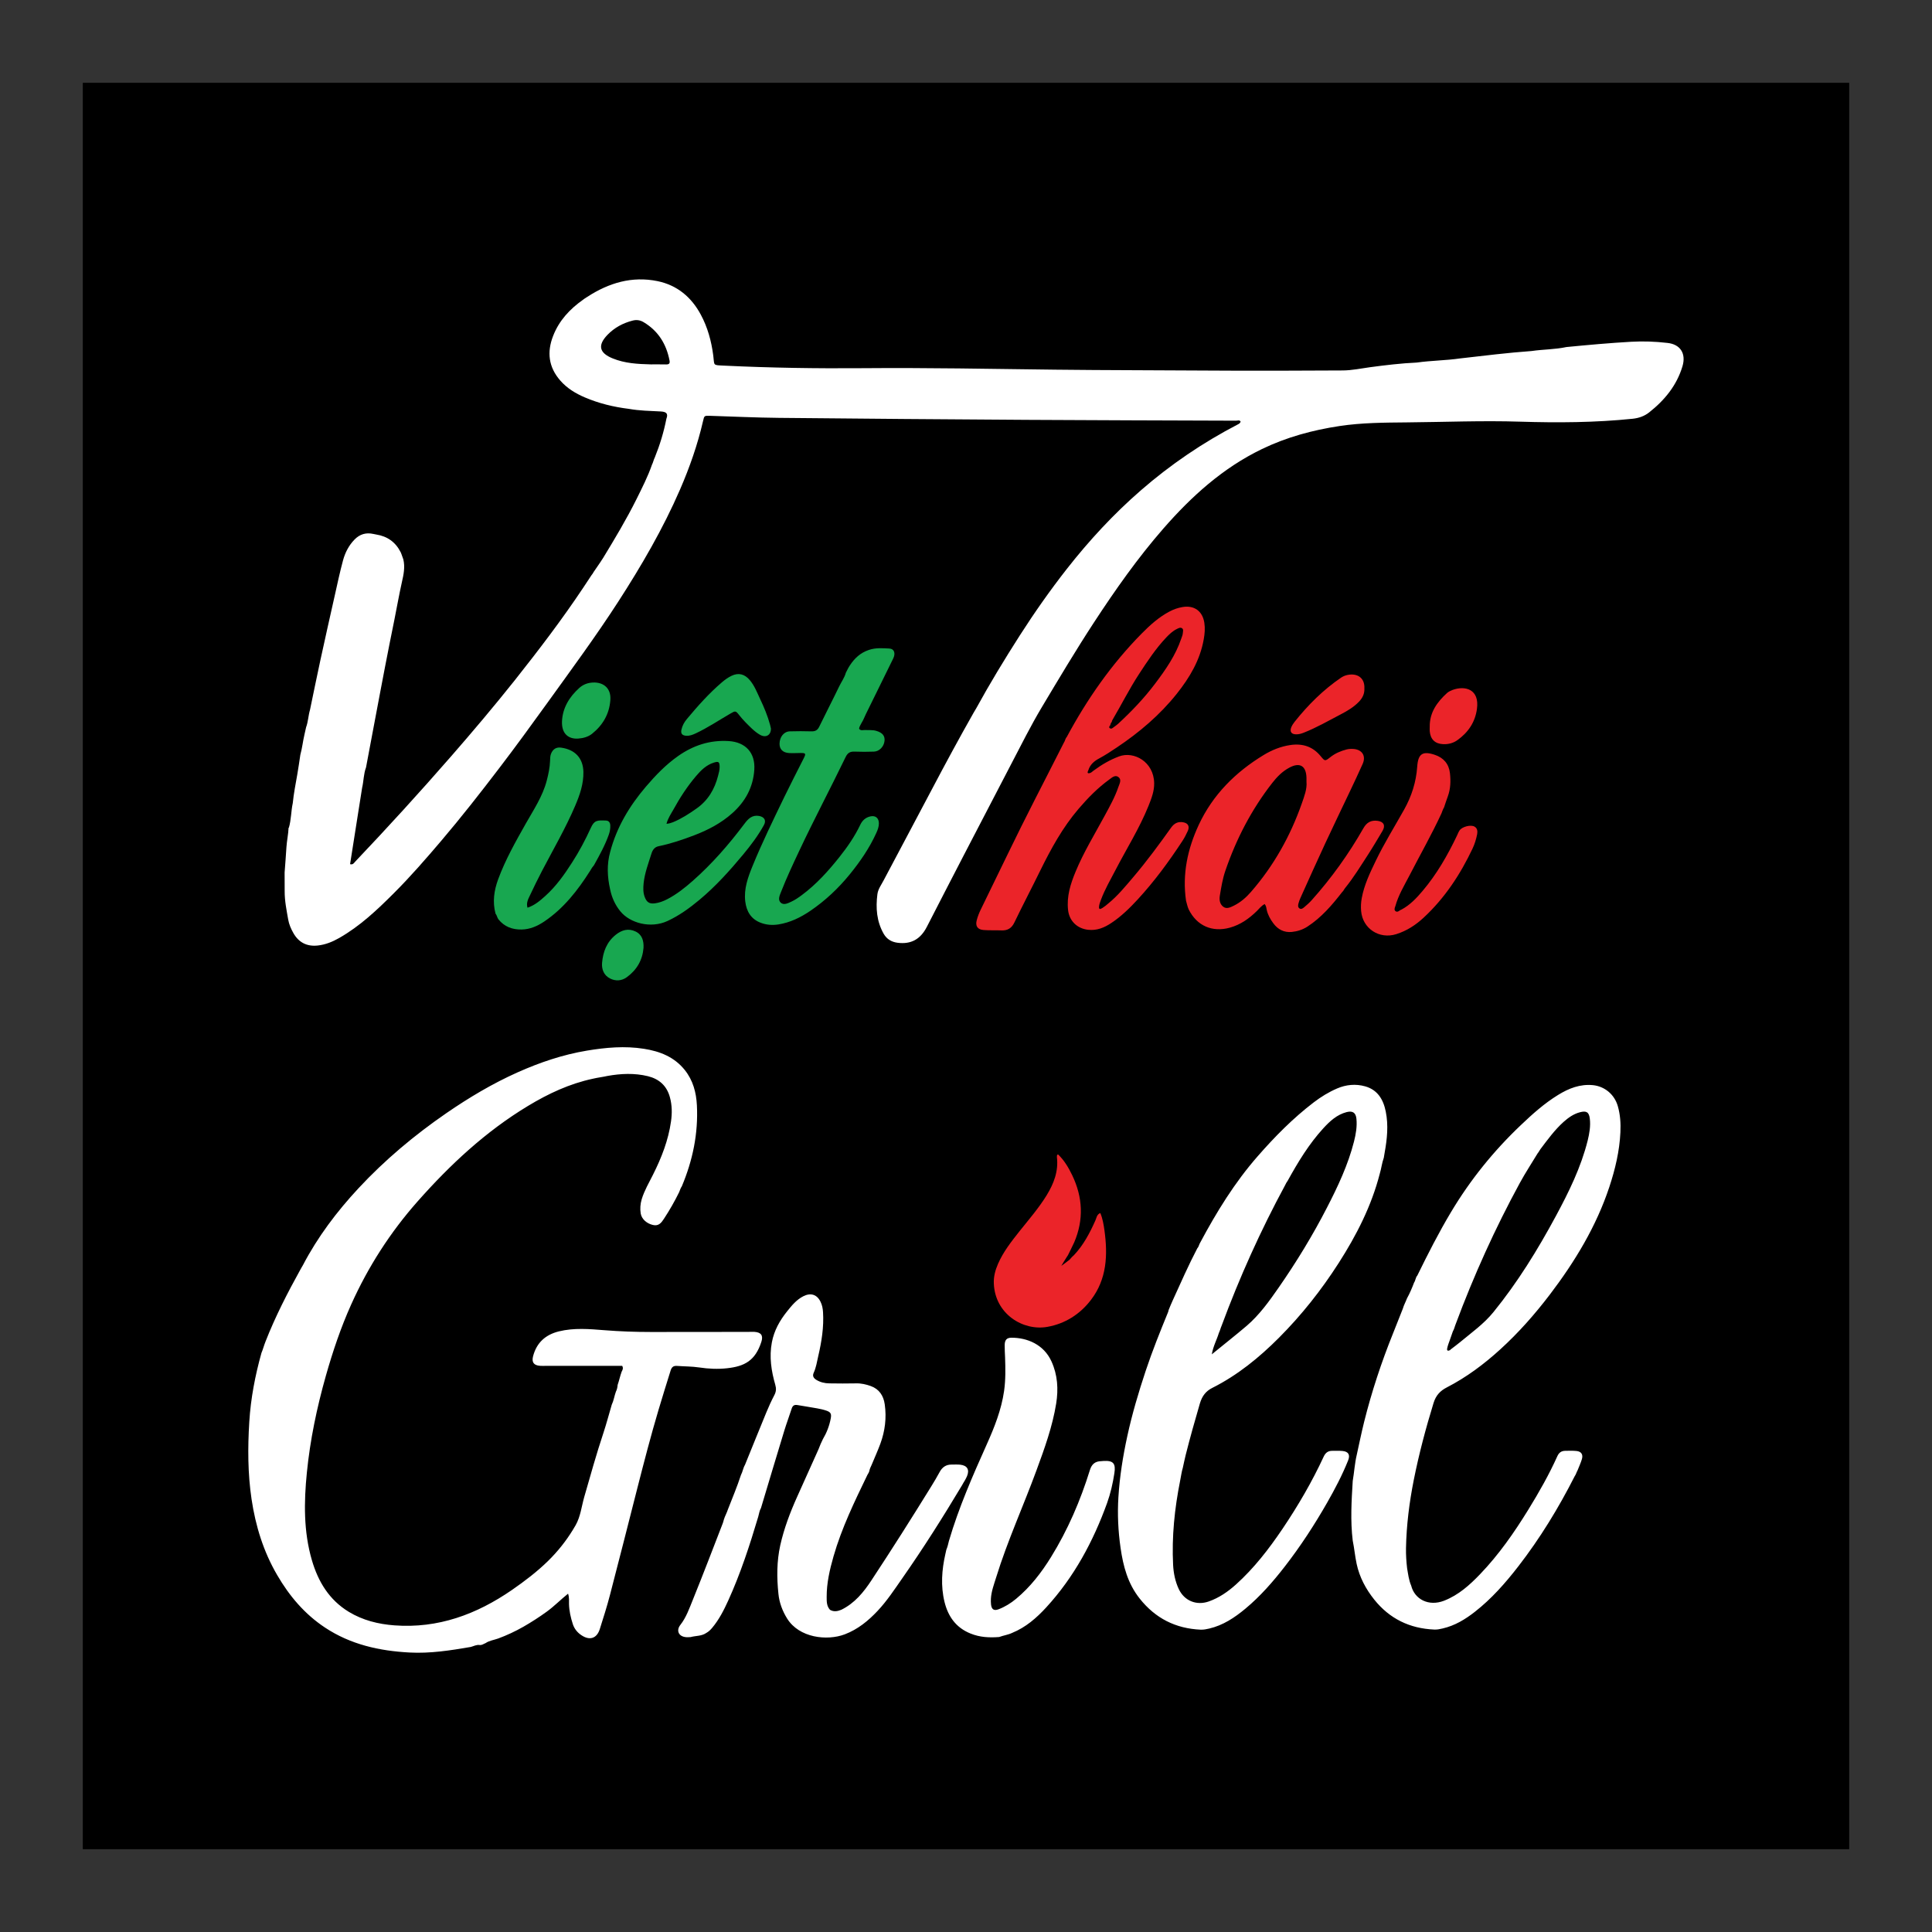
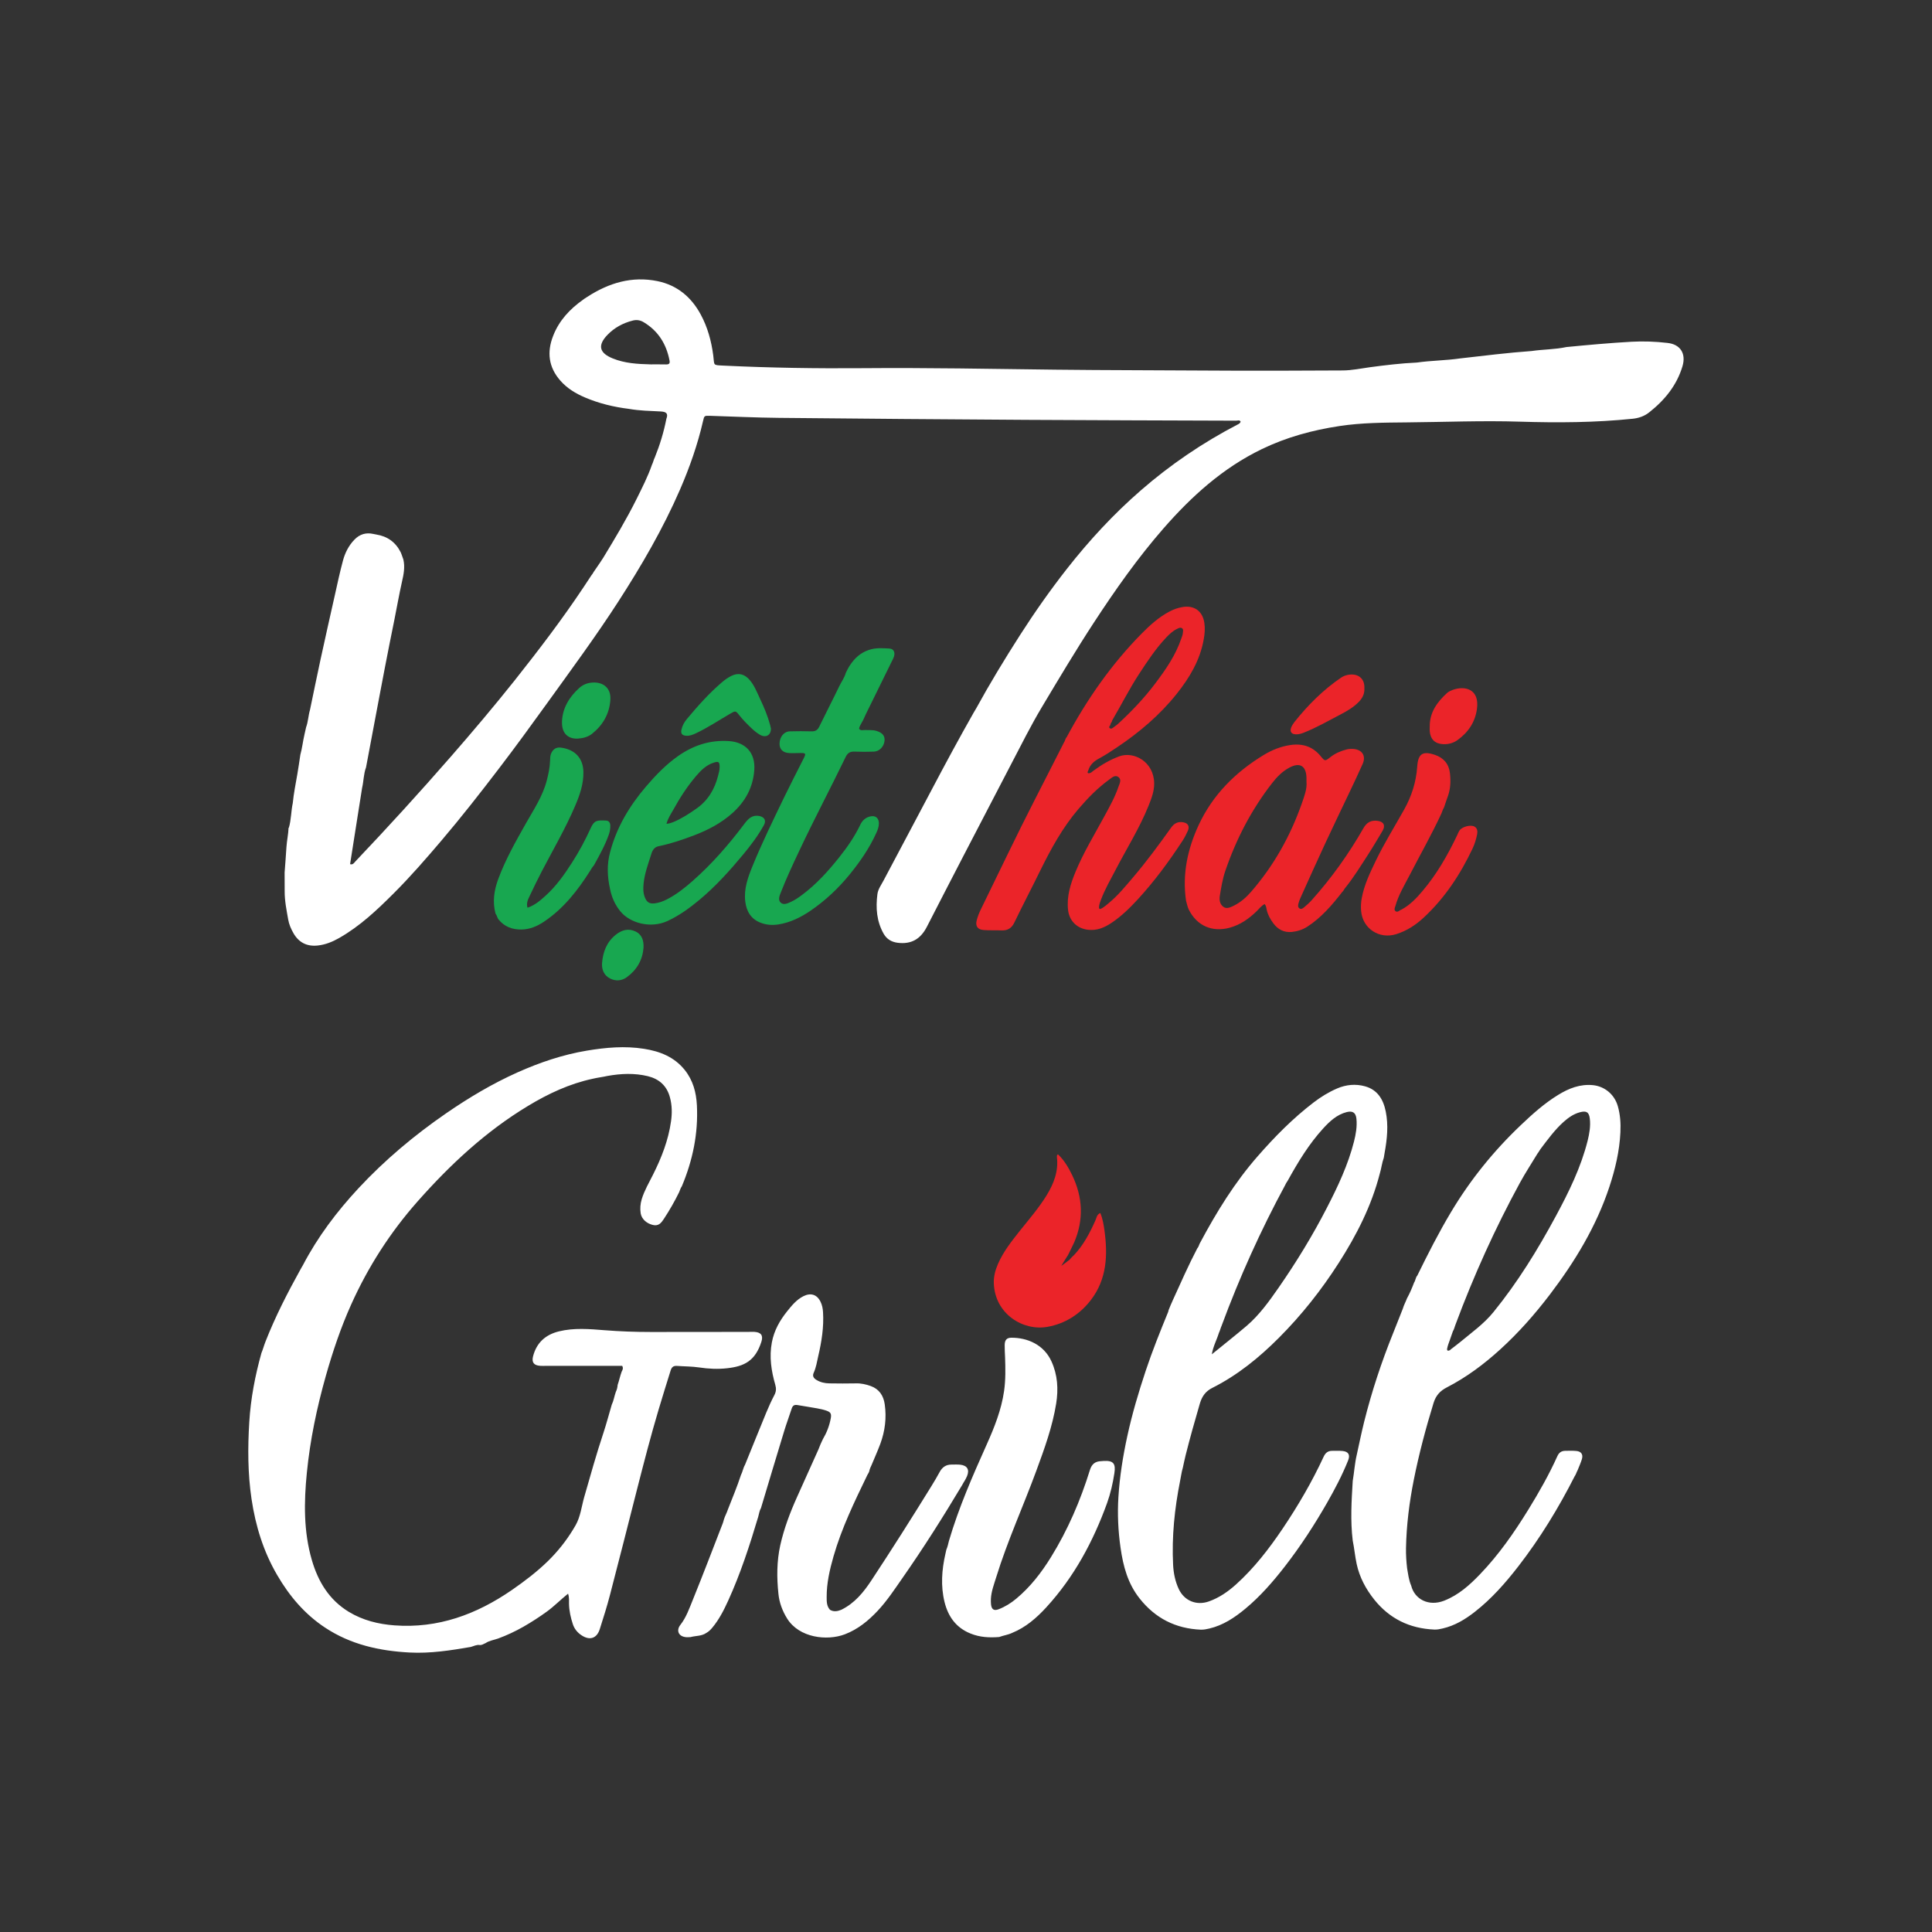
<svg xmlns="http://www.w3.org/2000/svg" version="1.1" id="viet-thai-grill-logo" x="0px" y="0px" width="260" height="260" viewBox="0 0 350 350" enable-background="new 0 0 350 350" xml:space="preserve" fill="#000000" style="background:#ffffff;" preserveAspectRatio="xMidYMid meet">
  <rect x="0" y="0" width="350" height="350" fill="#333333" stroke="none" />
-   <rect x="15" y="15" width="320" height="320" />
  <g>
    <path fill="#FFFFFF" d="M174.3,269.04c-3.44,5.75-7.01,11.4-10.85,16.89c-1.41,2.02-2.76,4.08-4.45,5.88   c-1.7,1.81-3.59,3.36-5.95,4.26c-3.24,1.23-8.27,0.64-10.45-2.85c-0.86-1.38-1.42-2.88-1.58-4.48c-0.31-2.94-0.31-5.89,0.33-8.79   c0.68-3.04,1.78-5.95,3.06-8.79c1.3-2.87,2.58-5.74,3.87-8.61c0.23-0.63,0.5-1.23,0.79-1.83c0.69-1.16,1.17-2.4,1.42-3.72   c0.17-0.86,0.02-1.18-0.81-1.46c-0.53-0.18-1.08-0.3-1.63-0.4c-1.19-0.22-2.38-0.39-3.57-0.6c-0.55-0.1-0.88,0.07-1.06,0.64   c-0.43,1.35-0.94,2.68-1.35,4.04c-1.42,4.65-2.81,9.31-4.21,13.97c-0.29,0.49-0.34,1.05-0.5,1.58c-1.54,5.17-3.21,10.3-5.45,15.22   c-0.79,1.73-1.65,3.42-2.88,4.89c-0.31,0.37-0.64,0.7-1.06,0.93c-0.86,0.61-1.91,0.5-2.86,0.76c-0.26,0.01-0.52,0.04-0.77,0.02   c-1.42-0.09-1.88-1.21-1.09-2.22c1.07-1.36,1.64-3.03,2.29-4.62c1.86-4.59,3.62-9.21,5.41-13.83c0.08-0.2,0.12-0.41,0.18-0.62   c0.19-0.64,0.54-1.22,0.74-1.86c0.81-2.07,1.67-4.12,2.36-6.23c0.31-0.58,0.39-1.27,0.73-1.84c1.29-3.16,2.56-6.33,3.86-9.48   c0.44-1.07,0.93-2.14,1.47-3.17c0.32-0.62,0.36-1.17,0.16-1.85c-0.72-2.51-1.12-5.05-0.62-7.69c0.41-2.16,1.43-3.96,2.77-5.63   c0.84-1.05,1.69-2.09,2.92-2.72c1.34-0.68,2.48-0.34,3.13,1c0.29,0.59,0.41,1.22,0.45,1.88c0.17,2.71-0.26,5.36-0.87,7.98   c-0.23,1.01-0.38,2.04-0.82,3c-0.28,0.6,0,0.99,0.49,1.29c0.72,0.44,1.52,0.62,2.36,0.63c1.6,0.02,3.21,0.04,4.81,0   c0.93-0.03,1.82,0.18,2.67,0.48c1.53,0.55,2.32,1.74,2.54,3.32c0.35,2.45,0.05,4.84-0.8,7.15c-0.48,1.29-1.05,2.55-1.58,3.83   c-0.17,0.35-0.33,0.69-0.41,1.07c-0.05,0.28-0.23,0.5-0.36,0.75c-2.32,4.8-4.65,9.59-6.13,14.74c-0.69,2.41-1.25,4.84-1.24,7.36   c0,0.82-0.01,1.65,0.6,2.32c0.69,0.41,1.38,0.27,2.06-0.01c2.41-1.18,4.04-3.18,5.47-5.36c3.7-5.61,7.3-11.29,10.83-17.01   c0.52-0.84,1.03-1.7,1.5-2.57c0.47-0.88,1.16-1.37,2.17-1.36c0.52,0,1.04-0.03,1.55,0.02c1.29,0.14,1.73,0.9,1.25,2.07   c-0.11,0.28-0.27,0.54-0.41,0.81C174.61,268.5,174.44,268.76,174.3,269.04z M304.8,66.34c-1.04,3.49-3.24,6.16-6.04,8.37   c-0.85,0.67-1.84,1.03-2.98,1.15c-6.78,0.7-13.58,0.74-20.38,0.53c-6.85-0.22-13.69,0.07-20.54,0.13   c-4.08,0.04-8.15,0.05-12.19,0.66c-4.89,0.74-9.62,2.02-14.1,4.19c-7.07,3.42-12.73,8.56-17.83,14.4   c-4.64,5.32-8.69,11.08-12.55,16.98c-3.29,5.03-6.36,10.19-9.44,15.34c-2.02,3.38-3.77,6.9-5.59,10.38   c-2.86,5.47-5.71,10.95-8.55,16.44c-2.25,4.33-4.48,8.67-6.71,13.01c-1.16,2.25-2.86,3.18-5.29,2.87c-1.1-0.14-1.96-0.65-2.52-1.62   c-1.28-2.25-1.46-4.68-1.14-7.18c0.12-0.92,0.69-1.67,1.11-2.47c2.92-5.54,5.89-11.06,8.8-16.6c2.44-4.63,4.92-9.22,7.5-13.77   c0.15-0.28,0.32-0.54,0.48-0.81c2.47-4.51,5.14-8.9,7.91-13.23c2.66-4.15,5.49-8.18,8.53-12.06c4.04-5.15,8.47-9.94,13.41-14.23   c5.37-4.67,11.22-8.64,17.53-11.92c0.24-0.12,0.46-0.23,0.53-0.53c-0.21-0.33-0.54-0.16-0.81-0.16   c-12.65-0.05-25.31-0.07-37.96-0.15c-14.95-0.09-29.9-0.21-44.85-0.36c-4.16-0.04-8.31-0.24-12.47-0.37   c-1.08-0.03-1.07-0.04-1.3,0.96c-0.98,4.26-2.42,8.36-4.16,12.38c-3.09,7.12-6.98,13.79-11.18,20.3   c-4.08,6.32-8.55,12.37-12.94,18.47c-2.83,3.93-5.68,7.84-8.62,11.69c-3.41,4.47-6.87,8.89-10.51,13.17   c-2.77,3.26-5.58,6.49-8.61,9.52c-3.03,3.03-6.14,5.97-9.9,8.11c-1.21,0.69-2.49,1.21-3.89,1.36c-1.98,0.21-3.46-0.57-4.42-2.29   c-0.42-0.75-0.77-1.54-0.92-2.41c-0.3-1.71-0.65-3.4-0.64-5.15c0.01-1.13-0.01-2.25-0.01-3.38c0.13-1.53,0.22-3.06,0.33-4.59   c0.08-1.19,0.34-2.35,0.39-3.53l0.05,0.02c0.43-1.46,0.39-3,0.71-4.48c0.17-1.75,0.52-3.47,0.82-5.2c0.21-1.18,0.37-2.37,0.55-3.55   c0.34-1.21,0.46-2.46,0.75-3.68c0.1-0.43,0.19-0.86,0.29-1.29c0.38-1.02,0.4-2.13,0.71-3.17c0.63-3,1.23-6,1.88-8.99   c0.85-3.92,1.73-7.83,2.61-11.74c0.47-2.1,0.92-4.22,1.48-6.3c0.38-1.42,1.04-2.73,2.09-3.81c0.95-0.98,2.09-1.32,3.42-1.02   c0.17,0.04,0.34,0.07,0.51,0.1c2.02,0.32,3.5,1.37,4.43,3.2c0.2,0.43,0.32,0.89,0.49,1.32c0.33,1.39,0.05,2.73-0.26,4.09   c-0.51,2.28-0.91,4.57-1.37,6.86c-0.56,2.84-1.16,5.67-1.69,8.51c-0.57,3.06-1.18,6.11-1.74,9.17c-0.55,3.02-1.15,6.02-1.7,9.04   c-0.45,1.19-0.42,2.48-0.71,3.7c-0.28,1.75-0.55,3.5-0.83,5.25c-0.45,2.86-0.9,5.72-1.35,8.58c0.54,0.15,0.7-0.22,0.92-0.45   c5.92-6.23,11.72-12.59,17.37-19.07c3.95-4.53,7.82-9.11,11.56-13.81c4.32-5.45,8.54-10.98,12.4-16.77c0.5-0.75,1-1.51,1.5-2.27   c0.22-0.23,0.33-0.53,0.52-0.77c0.35-0.52,0.71-1.03,1.06-1.55c0.19-0.25,0.32-0.54,0.51-0.78c2.12-3.49,4.23-7,6.05-10.66   c1.01-2.04,2.05-4.07,2.8-6.23c0.22-0.42,0.29-0.89,0.51-1.31c0.92-2.27,1.63-4.6,2.1-7.01c0.4-1.02-0.11-1.28-1.03-1.33   c-1.92-0.1-3.86-0.13-5.76-0.47c-2.76-0.34-5.44-0.99-7.99-2.08c-1.68-0.72-3.22-1.65-4.44-3.05c-2.12-2.42-2.45-5.14-1.3-8.08   c1.08-2.79,3.03-4.88,5.45-6.58c0.24-0.21,0.53-0.33,0.77-0.52c3.88-2.51,8.06-3.78,12.7-2.83c3.57,0.74,6.13,2.9,7.83,6.06   c1.24,2.3,1.92,4.79,2.26,7.39c0.25,1.9-0.17,1.75,2.01,1.86c8.35,0.4,16.71,0.53,25.08,0.46c11.65-0.1,23.31,0.13,34.96,0.27   c9.23,0.11,18.46,0.09,27.69,0.16c8.1,0.06,16.2,0.02,24.31-0.02c1.66-0.01,3.27-0.36,4.89-0.58c2.83-0.38,5.67-0.72,8.52-0.85   c2.6-0.37,5.24-0.37,7.85-0.75c4.31-0.49,8.62-1.03,12.95-1.34c2.09-0.31,4.23-0.27,6.3-0.72c3.92-0.38,7.85-0.74,11.78-0.96   c2.17-0.12,4.33-0.04,6.49,0.21C304.4,62.36,305.48,64.03,304.8,66.34z M121.29,65.3c-0.58-2.99-2.05-5.36-4.7-6.94   c-0.62-0.37-1.28-0.47-1.99-0.28c-1.76,0.45-3.29,1.28-4.55,2.58c-1.82,1.89-1.5,3.28,0.95,4.27c2.21,0.9,4.53,1.02,6.87,1.08   c0.95,0,1.9-0.01,2.85,0.01C121.25,66.02,121.39,65.79,121.29,65.3z M199.89,264.67c-0.13,0.01-0.26,0.02-0.39,0.03   c-1.08,0.03-1.71,0.51-2.05,1.6c-1.72,5.55-4,10.85-7.06,15.8c-1.74,2.81-3.74,5.4-6.29,7.52c-0.97,0.81-2.03,1.47-3.21,1.92   c-0.82,0.31-1.24,0.02-1.35-0.84c-0.04-0.34-0.04-0.69-0.03-1.04c0.07-1.36,0.56-2.62,0.95-3.89c2.04-6.61,4.92-12.9,7.3-19.38   c1.46-3.97,2.91-7.96,3.58-12.14c0.41-2.58,0.27-5.16-0.86-7.63c-1.4-3.07-4.41-4.29-7.26-4.28c-0.86,0.01-1.2,0.42-1.21,1.34   c-0.01,0.74,0.04,1.47,0.07,2.21c0.07,2.04,0.11,4.08-0.18,6.1c-0.49,3.41-1.75,6.58-3.15,9.7c-2.56,5.71-5.07,11.44-6.84,17.46   c-0.13,0.54-0.25,1.08-0.47,1.59c-0.06,0.25-0.12,0.5-0.17,0.76c-0.66,2.89-0.87,5.81-0.16,8.71c0.65,2.63,2.07,4.66,4.71,5.72   c1.7,0.69,3.42,0.77,5.19,0.63c0.78-0.29,1.61-0.39,2.36-0.75c2.46-1,4.42-2.71,6.18-4.63c5.04-5.5,8.49-11.92,11.01-18.89   c0.63-1.76,1.04-3.57,1.32-5.4C202.16,265.1,201.67,264.56,199.89,264.67z M131.73,247.87c3.16-0.35,5.09-1.36,6.2-4.79   c0.37-1.15-0.05-1.72-1.26-1.8c-0.22-0.02-0.43,0-0.65,0c-6.06,0.01-12.13,0.03-18.19,0.02c-2.77,0-5.54-0.1-8.31-0.32   c-2.76-0.22-5.53-0.46-8.27,0.21c-2.43,0.6-4.04,2.05-4.68,4.51c-0.28,1.09,0.13,1.65,1.27,1.73c0.3,0.02,0.61,0.01,0.91,0.01   c4.2,0,8.4,0,12.6,0c0.47,0,0.95,0,1.37,0c0.24,0.44,0.06,0.75-0.1,1.05c-0.29,0.79-0.45,1.61-0.73,2.4   c-0.03,0.43-0.12,0.85-0.32,1.24c-0.28,0.78-0.39,1.61-0.75,2.36c-0.5,1.7-0.95,3.41-1.5,5.08c-1.28,3.85-2.37,7.76-3.49,11.66   c-0.48,1.7-0.66,3.49-1.54,5.06c-0.15,0.28-0.32,0.54-0.48,0.81c-1.27,2.08-2.77,3.96-4.51,5.67c-2.01,1.97-4.25,3.67-6.56,5.27   c-6.41,4.42-13.38,7-21.29,6.41c-2.91-0.22-5.72-0.91-8.26-2.45c-3.56-2.17-5.55-5.46-6.69-9.36c-1.52-5.21-1.44-10.54-0.91-15.85   c0.59-5.94,1.81-11.78,3.44-17.54c1.25-4.41,2.71-8.75,4.59-12.93c3.06-6.81,7.06-13.05,12.02-18.66   c5.9-6.67,12.35-12.69,20.01-17.31c3.67-2.22,7.53-4.03,11.76-4.93c0.87-0.21,1.75-0.3,2.62-0.5c2.45-0.44,4.91-0.55,7.34,0.04   c2.02,0.5,3.42,1.71,3.99,3.82c0.4,1.46,0.41,2.91,0.2,4.37c-0.48,3.42-1.72,6.58-3.26,9.65c-0.73,1.46-1.57,2.88-2.05,4.46   c-0.25,0.85-0.32,1.71-0.18,2.57c0.18,1.04,1.1,1.83,2.23,2.09c1.03,0.24,1.51-0.41,1.97-1.11c1.02-1.55,1.94-3.16,2.76-4.83   c0.16-0.36,0.25-0.75,0.49-1.07c1.97-4.69,2.99-9.56,2.73-14.67c-0.12-2.34-0.7-4.52-2.19-6.39c-1.9-2.38-4.52-3.4-7.4-3.85   c-3.46-0.55-6.89-0.24-10.33,0.33c-4.38,0.73-8.54,2.14-12.57,3.94c-4.54,2.03-8.8,4.57-12.9,7.39   c-5.79,3.99-11.14,8.47-15.93,13.62c-3.93,4.23-7.38,8.8-10.06,13.93c-0.15,0.28-0.33,0.54-0.47,0.82   c-2.33,4.21-4.53,8.49-6.29,12.98c-0.28,0.69-0.46,1.42-0.75,2.1c-1.14,4.09-1.94,8.23-2.2,12.48c-0.29,4.68-0.28,9.34,0.41,13.99   c0.73,4.87,2.15,9.5,4.65,13.77c2.2,3.78,4.96,7.05,8.64,9.49c4.66,3.09,9.87,4.24,15.34,4.53c3.74,0.2,7.42-0.38,11.09-1.01   c0.53-0.14,1.03-0.44,1.61-0.35c0.41,0.05,0.71-0.21,1.06-0.34c0.69-0.47,1.52-0.56,2.29-0.84c1.58-0.58,3.11-1.3,4.57-2.13   c1.46-0.84,2.88-1.75,4.24-2.74c1.34-0.97,2.5-2.17,3.85-3.25c0.25,0.74,0.15,1.31,0.17,1.86c0.03,1.27,0.31,2.49,0.7,3.68   c0.28,0.85,0.84,1.52,1.57,2c1.49,0.99,2.76,0.57,3.3-1.1c0.65-2.06,1.31-4.11,1.85-6.2c1.67-6.39,3.29-12.8,4.92-19.2   c1.23-4.81,2.47-9.62,3.89-14.38c0.7-2.36,1.44-4.71,2.17-7.06c0.18-0.58,0.45-0.92,1.18-0.86c1.34,0.1,2.68,0.08,4.02,0.28   C128.35,247.98,130.06,248.06,131.73,247.87z M244.22,264.58c-1.06,2.65-2.39,5.18-3.8,7.65c-2.3,4.02-4.82,7.89-7.66,11.55   c-2.15,2.77-4.45,5.41-7.16,7.66c-1.94,1.61-4.02,3-6.54,3.59c-0.51,0.12-1.02,0.22-1.54,0.2c-4.54-0.2-8.21-2.05-11.05-5.63   c-2.16-2.72-2.99-5.85-3.47-9.2c-0.44-3.06-0.58-6.12-0.39-9.19c0.23-3.72,0.82-7.39,1.61-11.03c0.87-4.02,2.04-7.94,3.33-11.83   c1.2-3.61,2.62-7.13,4.06-10.65c0.05-0.12,0.07-0.25,0.1-0.38c0.24-0.62,0.51-1.22,0.78-1.83c1.43-3.14,2.82-6.3,4.42-9.36   c0.28-0.29,0.31-0.71,0.53-1.04c2.96-5.54,6.24-10.87,10.39-15.61c3.1-3.55,6.41-6.91,10.17-9.78c1.31-1,2.71-1.86,4.22-2.51   c1.64-0.71,3.38-0.87,5.09-0.39c2.24,0.63,3.29,2.36,3.73,4.55c0.51,2.51,0.25,5-0.2,7.48c-0.05,0.3-0.1,0.6-0.15,0.9   c-0.34,0.94-0.44,1.94-0.73,2.89c-1.5,5.84-4.21,11.14-7.44,16.18c-3.13,4.89-6.72,9.43-10.83,13.55c-3.59,3.6-7.5,6.78-12.07,9.08   c-1.18,0.59-1.85,1.48-2.25,2.82c-0.91,3.11-1.79,6.23-2.58,9.37c-0.19,0.75-0.34,1.52-0.51,2.28c-0.24,0.77-0.32,1.58-0.49,2.36   c-1,5.03-1.53,10.1-1.27,15.23c0.08,1.52,0.38,3,1.03,4.39c1.01,2.13,3.2,3.02,5.43,2.24c1.87-0.66,3.46-1.76,4.92-3.07   c3.3-2.97,5.99-6.46,8.46-10.12c2.8-4.16,5.33-8.49,7.44-13.05c0.34-0.73,0.82-1.07,1.6-1.05c0.61,0.01,1.22-0.03,1.82,0.03   C244.3,262.97,244.63,263.57,244.22,264.58z M219.53,245.35c2.2-1.8,4.27-3.42,6.28-5.13c2.32-1.98,4.09-4.45,5.82-6.94   c3.23-4.65,6.18-9.48,8.77-14.52c1.98-3.84,3.82-7.75,4.89-11.96c0.34-1.35,0.58-2.72,0.44-4.12c-0.11-1.12-0.7-1.49-1.78-1.21   c-1.76,0.46-3.02,1.63-4.2,2.91c-2.62,2.86-4.61,6.15-6.47,9.52c-0.18,0.26-0.35,0.52-0.47,0.81c-4.44,8.21-8.26,16.7-11.5,25.45   c-0.19,0.43-0.29,0.89-0.5,1.32C220.44,242.71,219.78,243.86,219.53,245.35z M293.08,200.38c0.45,1.56,0.55,3.16,0.47,4.76   c-0.16,3.4-0.94,6.67-2,9.88c-2.38,7.18-6.25,13.55-10.8,19.53c-2.71,3.55-5.65,6.89-8.96,9.9c-2.95,2.69-6.13,5.06-9.68,6.89   c-1.21,0.62-1.98,1.44-2.41,2.83c-1.41,4.59-2.64,9.22-3.58,13.93c-0.81,4.08-1.33,8.2-1.41,12.37c-0.02,1.22,0.06,2.42,0.2,3.63   c0.19,1.06,0.3,2.14,0.74,3.15c0.61,2.46,3.15,3.83,5.97,2.73c2.62-1.03,4.62-2.83,6.51-4.8c3.4-3.54,6.18-7.54,8.75-11.71   c1.93-3.13,3.74-6.32,5.25-9.67c0.29-0.64,0.72-0.95,1.39-0.97c0.69-0.01,1.39-0.04,2.08,0.03c0.86,0.09,1.22,0.63,0.98,1.46   c-0.21,0.7-0.52,1.37-0.79,2.05c-0.2,0.34-0.28,0.74-0.52,1.06c-2.92,5.75-6.27,11.24-10.22,16.34c-2.34,3.02-4.85,5.87-7.87,8.23   c-1.75,1.37-3.62,2.5-5.82,3.01c-0.51,0.12-1.01,0.23-1.53,0.2c-4.44-0.19-8.09-1.95-10.88-5.44c-1.53-1.92-2.66-4.04-3.18-6.45   c-0.3-1.4-0.42-2.82-0.71-4.22c-0.44-3.6-0.22-7.21,0-10.81c0.27-1.58,0.36-3.18,0.73-4.74c0.44-1.98,0.84-3.97,1.33-5.94   c1.37-5.49,3.14-10.85,5.26-16.1c0.6-1.48,1.17-2.96,1.76-4.44c0.18-0.65,0.52-1.23,0.75-1.86c0.51-0.92,0.92-1.89,1.29-2.87   c0.27-0.38,0.25-0.9,0.58-1.26c1.92-3.92,3.89-7.8,6.13-11.54c3.49-5.83,7.71-11.05,12.63-15.72c2.1-2,4.25-3.93,6.74-5.46   c1.95-1.2,3.98-2.01,6.37-1.77C290.67,196.82,292.45,198.21,293.08,200.38z M288.01,202.66c-0.14-1.2-0.63-1.47-1.77-1.17   c-1.16,0.3-2.1,0.97-2.98,1.75c-1.62,1.46-2.89,3.21-4.19,4.93c-0.19,0.25-0.31,0.54-0.52,0.78c-1.07,1.77-2.21,3.51-3.2,5.32   c-4.5,8.26-8.36,16.8-11.64,25.61c-0.18,0.43-0.26,0.9-0.51,1.31c-0.18,0.51-0.36,1.03-0.54,1.54c-0.18,0.51-0.39,1.02-0.49,1.55   c-0.09,0.48,0.19,0.47,0.52,0.31c0,0,0,0,0,0l0,0h0c0.07-0.1,0.17-0.18,0.28-0.25c0.51-0.4,1.04-0.78,1.53-1.19   c2.09-1.74,4.32-3.31,6.06-5.46c4.38-5.39,8-11.27,11.29-17.37c2.36-4.37,4.55-8.83,5.77-13.69   C287.94,205.33,288.17,204,288.01,202.66z" />
    <path fill="#EB2429" d="M259.01,132.45c-0.02-0.26,0-0.52,0-0.78c-0.04-2.59,1.33-4.48,3.14-6.13c0.28-0.25,0.66-0.42,1.02-0.56   c2.24-0.81,4.9-0.15,4.39,3.47c-0.33,2.4-1.6,4.26-3.56,5.65c-0.75,0.53-1.65,0.76-2.58,0.71   C259.95,134.74,259.13,133.92,259.01,132.45z M234.79,133.03c0.48,0.01,0.93-0.11,1.38-0.29c2.34-0.92,4.52-2.18,6.74-3.34   c1.19-0.62,2.34-1.3,3.29-2.29c0.67-0.7,1.02-1.49,0.97-2.4c0.1-1.84-1.2-2.79-2.99-2.45c-0.43,0.08-0.83,0.24-1.2,0.48   c-3.25,2.21-6,4.95-8.44,8.01c-0.24,0.3-0.46,0.64-0.61,0.99C233.61,132.54,233.94,133.02,234.79,133.03z M199.33,219.75   c-0.64,0.27-0.67,0.85-0.87,1.3c-1.02,2.3-2.18,4.52-3.93,6.36c-0.29,0.22-0.76,0.79-0.76,0.79c-0.08,0.09-1.48,1.11-1.48,1.11   s0,0.05,0,0c0,0-0.01-0.01-0.01-0.01s0.95-1.58,1-1.62c0.07-0.1,0.19-0.29,0.19-0.29s1-2,1.13-2.32c1.76-4.11,1.56-8.18-0.36-12.17   c-0.67-1.38-1.44-2.71-2.57-3.77c-0.11,0.07-0.17,0.09-0.17,0.12c-0.02,0.13-0.04,0.26-0.03,0.39c0.3,2.54-0.56,4.77-1.85,6.88   c-1.43,2.33-3.22,4.39-4.92,6.52c-1.48,1.87-2.95,3.73-3.91,5.94c-0.49,1.13-0.8,2.3-0.75,3.52c0.21,5.54,5.29,8.66,9.71,7.87   c3.2-0.57,5.89-2.27,7.88-4.87c2.9-3.78,3.07-8.15,2.45-12.63C199.93,221.83,199.76,220.77,199.33,219.75z M267.11,149.74   c-0.68-0.38-2.24,0.02-2.7,0.7c-0.19,0.28-0.31,0.62-0.46,0.93c-1.7,3.56-3.65,6.97-6.21,10c-1.11,1.32-2.3,2.58-3.85,3.41   c-0.35,0.09-0.63,0.55-1.03,0.32c-0.34-0.21-0.22-0.59-0.09-0.91c0.55-2.01,1.63-3.78,2.58-5.61c1.93-3.75,4.02-7.41,5.79-11.24   c0.13-0.37,0.27-0.75,0.47-1.09c0.22-0.66,0.43-1.32,0.67-1.96c0.51-1.38,0.55-2.8,0.39-4.23c-0.19-1.67-1.15-2.78-2.72-3.31   c-2.24-0.75-3.05-0.2-3.21,2.15c-0.19,2.77-1.01,5.33-2.36,7.75c-1.73,3.09-3.61,6.1-5.15,9.3c-1.05,2.18-2.1,4.36-2.54,6.77   c-0.14,0.77-0.18,1.55-0.11,2.33c0.28,3.19,3.3,5.15,6.37,4.18c1.9-0.6,3.52-1.65,4.96-2.99c3.83-3.55,6.64-7.83,8.86-12.52   c0.39-0.82,0.65-1.7,0.83-2.59C267.7,150.57,267.64,150.04,267.11,149.74z M247.81,154.86c-1.32,2.03-2.58,4.1-4.11,5.99   c-0.21,0.23-0.3,0.55-0.55,0.75c-1.84,2.37-3.77,4.63-6.32,6.28c-0.86,0.55-1.81,0.85-2.8,0.95c-1.4,0.14-2.53-0.44-3.36-1.57   c-0.54-0.73-0.99-1.52-1.19-2.43c-0.07-0.33-0.08-0.69-0.37-1.05c-0.59,0.29-0.97,0.82-1.41,1.25c-1.41,1.38-2.96,2.49-4.91,3.03   c-3.17,0.87-5.97-0.33-7.44-3.3c-0.24-0.51-0.33-1.06-0.49-1.59c-0.7-4.83,0.28-9.39,2.31-13.75c2.55-5.46,6.65-9.54,11.75-12.64   c1.48-0.9,3.08-1.55,4.83-1.81c2.25-0.33,4.1,0.28,5.54,2.06c0.73,0.89,0.76,0.89,1.71,0.14c0.87-0.69,1.85-1.11,2.91-1.39   c0.41-0.11,0.86-0.13,1.29-0.1c1.58,0.12,2.3,1.27,1.66,2.71c-0.75,1.7-1.56,3.38-2.35,5.06c-1.46,3.09-2.96,6.16-4.39,9.25   c-1.55,3.33-3.05,6.68-4.56,10.03c-0.14,0.31-0.25,0.65-0.34,0.98c-0.07,0.29-0.12,0.62,0.17,0.84c0.31,0.24,0.61,0.02,0.82-0.15   c0.5-0.41,0.99-0.85,1.42-1.33c3.59-4.01,6.71-8.37,9.37-13.04c0.6-1.05,1.38-1.48,2.55-1.33c1.12,0.14,1.49,0.85,0.9,1.83   C249.58,151.99,248.73,153.44,247.81,154.86z M235.82,145.59c0.47-1.34,0.99-2.69,0.86-3.97c0-0.37,0-0.54,0-0.72   c-0.06-2.2-1.24-2.86-3.15-1.81c-1.25,0.68-2.21,1.67-3.06,2.76c-3.76,4.82-6.53,10.17-8.5,15.94c-0.49,1.43-0.73,2.94-0.98,4.43   c-0.13,0.77-0.03,1.53,0.58,2.02c0.62,0.5,1.32,0.14,1.95-0.17c1.22-0.6,2.24-1.49,3.12-2.51   C230.74,156.85,233.75,151.48,235.82,145.59z M215.19,150.51c-0.28,0.63-0.6,1.25-0.98,1.83c-2.44,3.73-5.08,7.32-8.11,10.61   c-1.44,1.56-2.96,3.05-4.73,4.23c-1.28,0.86-2.63,1.44-4.25,1.26c-1.99-0.22-3.42-1.61-3.63-3.6c-0.27-2.46,0.44-4.7,1.36-6.92   c1.44-3.49,3.41-6.7,5.2-10.01c0.95-1.75,1.93-3.49,2.57-5.38c0.2-0.58,0.64-1.32-0.05-1.79c-0.59-0.4-1.16,0.15-1.63,0.49   c-2.08,1.51-3.86,3.33-5.53,5.28c-2.9,3.38-5.01,7.25-6.96,11.21c-1.54,3.15-3.17,6.25-4.69,9.41c-0.5,1.04-1.24,1.47-2.35,1.42   c-1.08-0.05-2.17,0.02-3.25-0.07c-1.08-0.09-1.5-0.73-1.21-1.8c0.18-0.66,0.43-1.32,0.74-1.94c3.26-6.64,6.42-13.33,9.79-19.9   c1.76-3.42,3.49-6.85,5.24-10.28c0.23-0.32,0.25-0.74,0.53-1.04c3.68-6.85,8.09-13.18,13.56-18.73c1.52-1.54,3.12-2.99,5.06-4.01   c0.74-0.39,1.5-0.66,2.32-0.8c2.13-0.38,3.67,0.71,3.99,2.86c0.15,0.99,0.07,1.98-0.11,2.97c-0.66,3.77-2.55,6.94-4.89,9.88   c-3.07,3.85-6.79,7-10.87,9.73c-1.04,0.7-2.09,1.39-3.19,1.98c-0.92,0.49-1.63,1.11-1.95,2.12c-0.18,0.36-0.27,0.7,0.33,0.51   c0.26-0.08,0.47-0.35,0.72-0.5c1.4-1.03,2.86-1.88,4.51-2.5c2.68-1,6.29,0.96,6.36,4.84c0.03,1.46-0.5,2.8-1.03,4.13   c-1.64,4.06-3.98,7.77-5.99,11.64c-0.92,1.76-1.92,3.49-2.62,5.36c-0.15,0.4-0.31,0.82-0.35,1.24c-0.05,0.68,0.34,0.39,0.64,0.23   c0.37-0.23,0.7-0.51,1.03-0.79c1.72-1.4,3.11-3.11,4.54-4.79c2.44-2.87,4.67-5.9,6.85-8.96c0.58-0.81,1.28-1.14,2.22-0.96   C215.24,149.13,215.54,149.72,215.19,150.51z M201.04,131.91c0.32,0.23,0.54-0.05,0.77-0.21c0.24-0.18,0.5-0.35,0.72-0.55   c2.45-2.26,4.75-4.67,6.75-7.33c1.9-2.52,3.7-5.11,4.72-8.14c0.11-0.33,0.26-0.64,0.28-0.99c0.02-0.3,0.15-0.65-0.12-0.86   c-0.32-0.24-0.66-0.03-0.97,0.12c-0.75,0.37-1.35,0.94-1.91,1.53c-1.91,2.02-3.43,4.33-4.94,6.64c-1.75,2.68-3.18,5.54-4.8,8.29   c-0.13,0.15-0.07,0.39-0.25,0.52l0,0.01c-0.06,0.08-0.1,0.17-0.11,0.27c-0.02,0.1-0.06,0.19-0.12,0.27l0,0   C200.94,131.61,200.87,131.79,201.04,131.91z" />
    <path fill="#18A750" d="M123.45,132.18c0.16-0.73,0.52-1.38,1-1.94c1.96-2.35,4-4.64,6.34-6.64c0.53-0.45,1.09-0.86,1.71-1.16   c1.29-0.63,2.41-0.33,3.34,0.78c0.85,1.01,1.31,2.23,1.86,3.4c0.72,1.52,1.37,3.07,1.81,4.7c0.07,0.25,0.11,0.5,0.15,0.65   c0.03,1.23-0.93,1.75-1.99,1.14c-0.52-0.3-1-0.69-1.44-1.1c-0.81-0.77-1.61-1.56-2.31-2.45c-0.64-0.82-0.69-0.82-1.58-0.3   c-2.09,1.21-4.1,2.56-6.29,3.59c-0.55,0.26-1.11,0.48-1.74,0.44C123.57,133.23,123.29,132.9,123.45,132.18z M104.73,133.8   c0.91-0.06,1.82-0.3,2.54-0.88c1.94-1.56,3.11-3.56,3.3-6.08c0.19-2.39-1.55-3.42-3.54-3.16c-0.8,0.1-1.52,0.43-2.1,0.96   c-1.79,1.62-3.01,3.59-3.12,6.05C101.72,133.04,103.1,133.91,104.73,133.8z M115.14,168.75c-1.3-0.62-2.49-0.29-3.6,0.6   c-1.63,1.31-2.3,3.09-2.47,5.08c-0.1,1.19,0.34,2.27,1.44,2.83c1,0.51,2.1,0.46,3.06-0.24c1.79-1.32,2.83-3.08,3.01-5.31   C116.64,170.45,116.34,169.33,115.14,168.75z M110.3,151.18c0.19-0.55,0.28-1.09,0.26-1.65c-0.02-0.49-0.25-0.85-0.77-0.88   c-1.59-0.07-2.13-0.07-2.76,1.34c-0.99,2.17-2.1,4.26-3.39,6.26c-1.4,2.19-2.9,4.31-4.85,6.06c-0.95,0.86-1.93,1.7-3.23,2.13   c-0.25-0.86,0.11-1.53,0.42-2.18c0.72-1.53,1.46-3.05,2.24-4.54c2.04-3.9,4.26-7.71,5.99-11.77c0.83-1.95,1.52-3.92,1.48-6.12   c-0.06-2.48-1.5-4.04-4.05-4.39c-0.88-0.12-1.49,0.28-1.82,1.12c-0.16,0.42-0.15,0.85-0.17,1.28c-0.04,1.22-0.3,2.4-0.6,3.57   c-0.74,2.85-2.37,5.27-3.79,7.78c-1.85,3.28-3.7,6.54-5.01,10.09c-0.75,2.04-1.05,4.1-0.48,6.23c0.26,0.31,0.29,0.73,0.53,1.04   c1.08,1.34,2.51,1.87,4.2,1.84c1.53-0.03,2.86-0.62,4.08-1.44c3.54-2.38,6.09-5.66,8.34-9.21c0.17-0.26,0.31-0.55,0.52-0.79l0,0   c0.09-0.09,0.15-0.18,0.21-0.29C108.64,154.88,109.62,153.1,110.3,151.18z M138.38,149.49c-1.05,1.9-2.35,3.63-3.73,5.29   c-2.43,2.93-4.98,5.76-7.91,8.21c-1.8,1.5-3.68,2.87-5.82,3.86c-3.04,1.4-6.79,0.4-8.55-1.77c-0.94-1.16-1.54-2.49-1.84-3.96   c-0.51-2.26-0.62-4.53,0.01-6.79c1.18-4.49,3.5-8.34,6.49-11.84c1.75-2.05,3.6-3.97,5.82-5.53c2.75-1.93,5.75-2.92,9.15-2.71   c3.07,0.19,4.85,2.12,4.65,5.19c-0.21,3.19-1.63,5.78-3.99,7.88c-2.03,1.81-4.4,3.05-6.92,4.01c-2.1,0.8-4.22,1.52-6.43,1.97   c-0.74,0.15-1.1,0.71-1.29,1.33c-0.55,1.77-1.23,3.52-1.42,5.38c-0.08,0.82-0.11,1.64,0.18,2.44c0.35,0.97,0.84,1.33,1.85,1.2   c0.77-0.1,1.51-0.37,2.21-0.73c1.71-0.88,3.2-2.06,4.63-3.32c3.52-3.1,6.58-6.62,9.39-10.36c0.68-0.91,1.39-1.65,2.68-1.42   C138.48,148.01,138.86,148.63,138.38,149.49z M120.74,149.24c0.47-0.04,0.82-0.15,1.18-0.29c1.53-0.63,2.9-1.52,4.25-2.47   c2.1-1.47,3.29-3.5,3.91-5.92c0.14-0.54,0.3-1.08,0.29-1.66c-0.02-0.87-0.18-1.01-1.01-0.76c-1.39,0.42-2.38,1.41-3.27,2.46   c-1.6,1.88-2.94,3.95-4.13,6.12C121.52,147.5,121,148.25,120.74,149.24z M156.85,129.39c0.61-1.24,1.22-2.48,1.83-3.72   c1.05-2.13,2.1-4.25,3.14-6.39c0.45-0.93,0.18-1.74-0.69-1.79c-1.24-0.07-2.47-0.17-3.72,0.25c-1.53,0.51-2.59,1.5-3.44,2.79   c-0.29,0.43-0.5,0.89-0.74,1.35c-0.24,0.89-0.8,1.63-1.19,2.44c-1.18,2.46-2.44,4.87-3.63,7.33c-0.31,0.65-0.74,0.86-1.43,0.84   c-1.3-0.04-2.6-0.04-3.9,0c-1.06,0.03-1.84,1-1.86,2.24c-0.01,0.99,0.59,1.62,1.72,1.69c0.69,0.05,1.39-0.01,2.08-0.01   c0.95,0,1.01,0.1,0.6,0.93c-1.19,2.36-2.4,4.7-3.55,7.07c-1.99,4.13-4.01,8.24-5.74,12.48c-0.84,2.05-1.59,4.13-1.32,6.41   c0.22,1.82,1.05,3.21,2.81,3.87c1.02,0.39,2.09,0.47,3.19,0.3c2.15-0.34,4.03-1.27,5.8-2.47c2.7-1.84,5.06-4.06,7.12-6.59   c1.89-2.32,3.58-4.77,4.82-7.51c0.25-0.55,0.47-1.12,0.47-1.74c0-0.94-0.59-1.46-1.51-1.27c-0.87,0.18-1.49,0.73-1.85,1.5   c-1.01,2.12-2.33,4.04-3.79,5.87c-2.02,2.54-4.19,4.95-6.82,6.9c-0.59,0.44-1.2,0.86-1.86,1.17c-0.61,0.28-1.39,0.71-1.95,0.2   c-0.56-0.52-0.21-1.29,0.05-1.94c0.99-2.54,2.15-5,3.31-7.47c2.69-5.72,5.65-11.3,8.4-16.99c0.36-0.74,0.82-1.01,1.61-0.97   c1.17,0.05,2.34,0.04,3.51,0c0.98-0.03,1.81-0.9,1.92-1.93c0.1-0.92-0.37-1.49-1.46-1.82c-0.68-0.21-1.38-0.12-2.06-0.16   c-0.36-0.02-0.78,0.18-1.08-0.22c0.02-0.42,0.29-0.73,0.44-1.07C156.4,130.46,156.6,129.91,156.85,129.39z" />
  </g>
</svg>